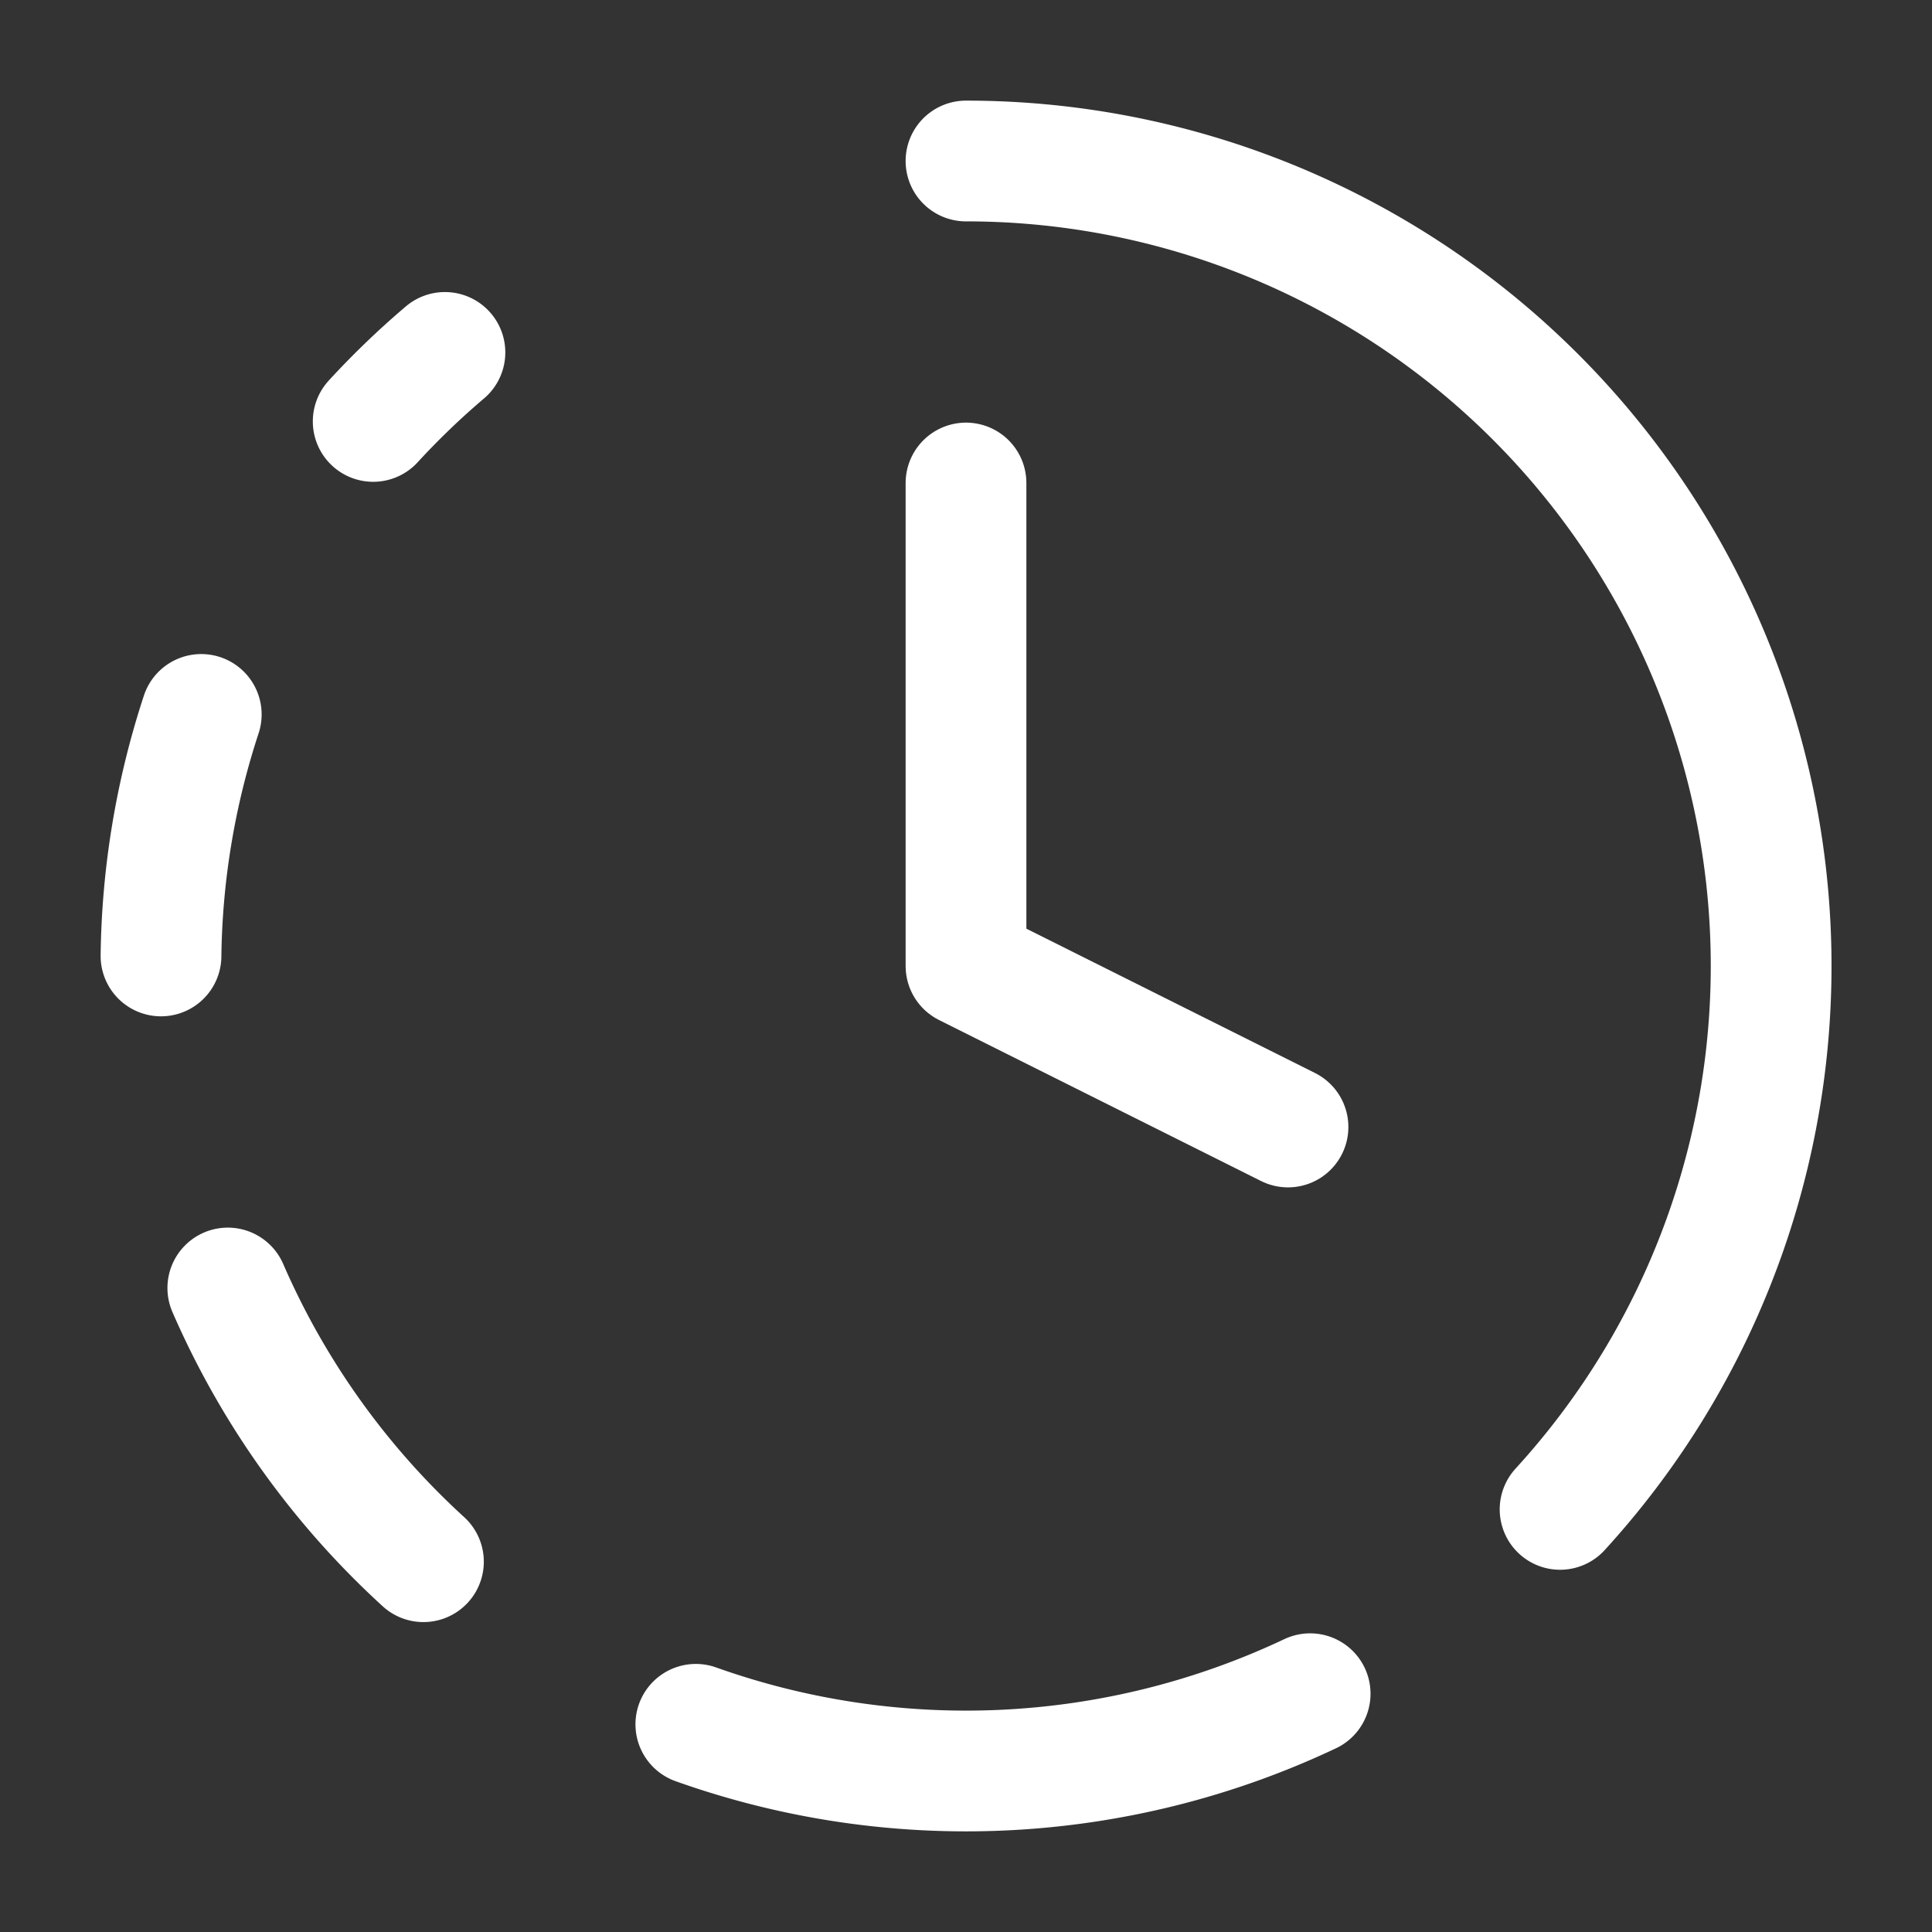
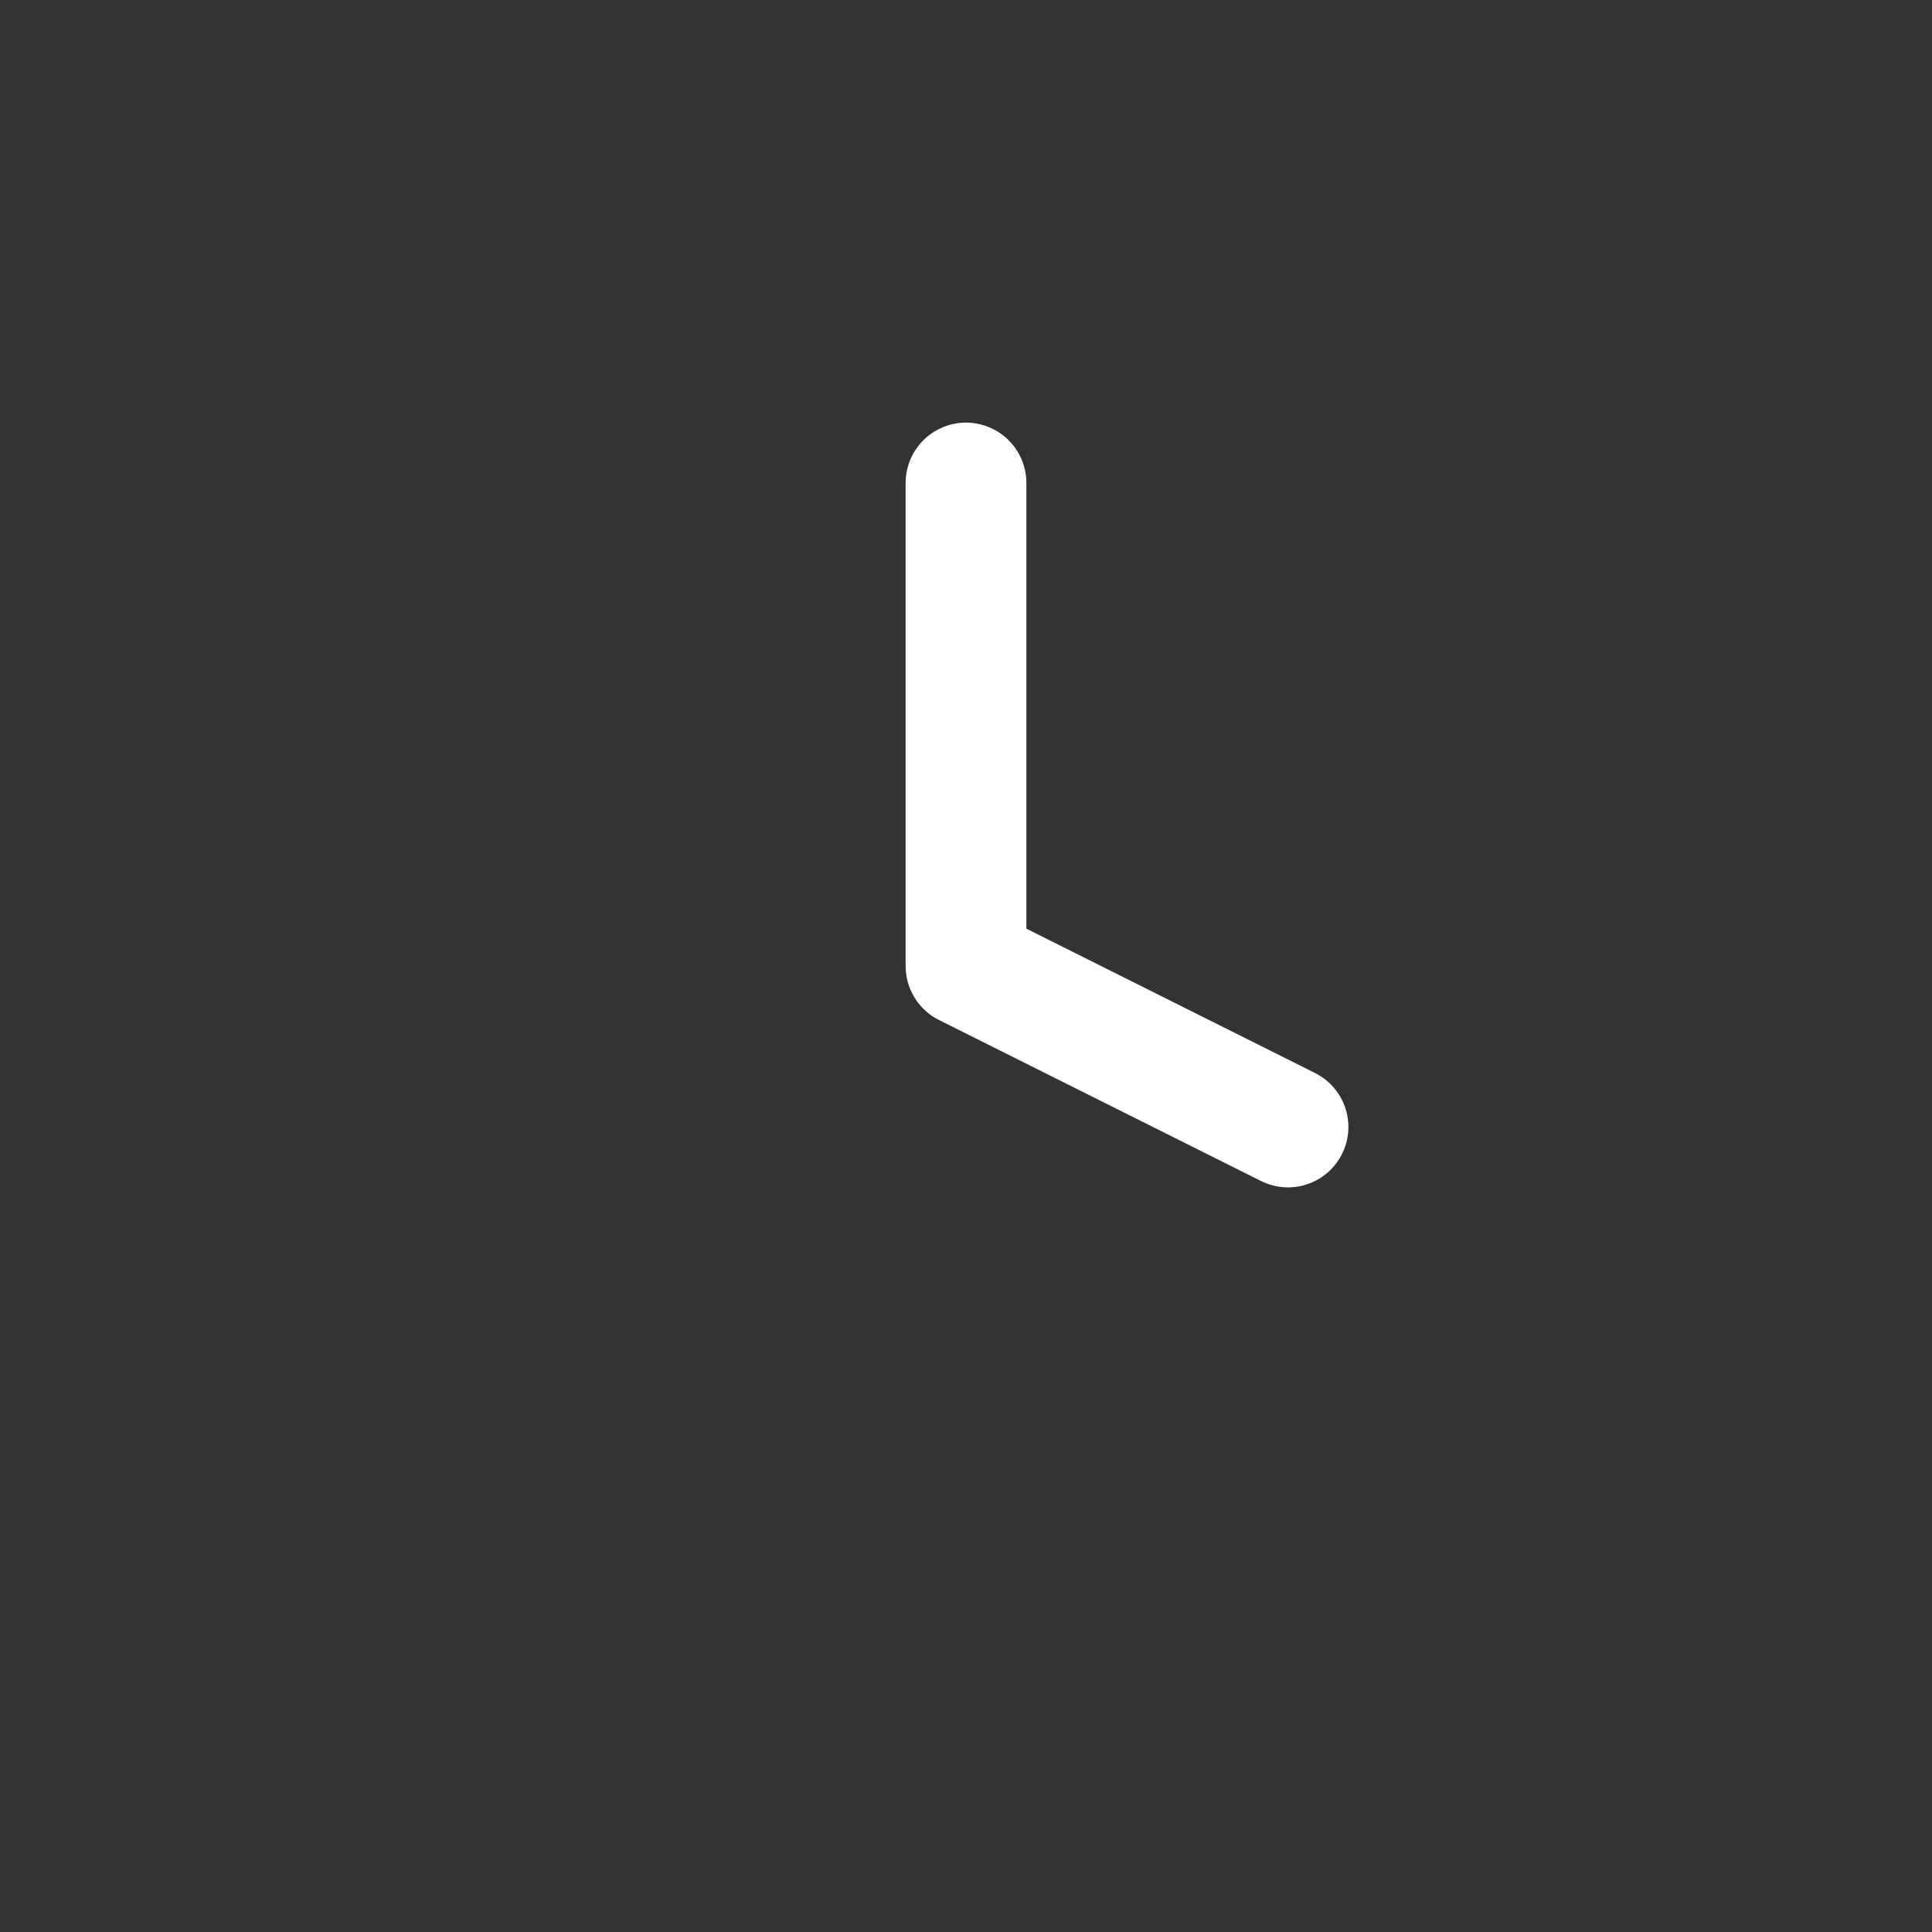
<svg xmlns="http://www.w3.org/2000/svg" width="36" height="36" viewBox="0 0 24 24" fill="none" stroke="#ffffff" stroke-width="1.5" stroke-linecap="round" stroke-linejoin="round" class="lucide lucide-clock-fading-icon lucide-clock-fading">
  <rect x="0" y="0" width="24" height="24" fill="#333333" stroke="none" />
-   <path d="M12 2a10 10 0 0 1 7.38 16.75" />
  <path d="M12 6v6l4 2" />
-   <path d="M2.5 8.875a10 10 0 0 0-.5 3" />
-   <path d="M2.83 16a10 10 0 0 0 2.43 3.4" />
-   <path d="M4.636 5.235a10 10 0 0 1 .891-.857" />
-   <path d="M8.644 21.42a10 10 0 0 0 7.631-.38" />
</svg>